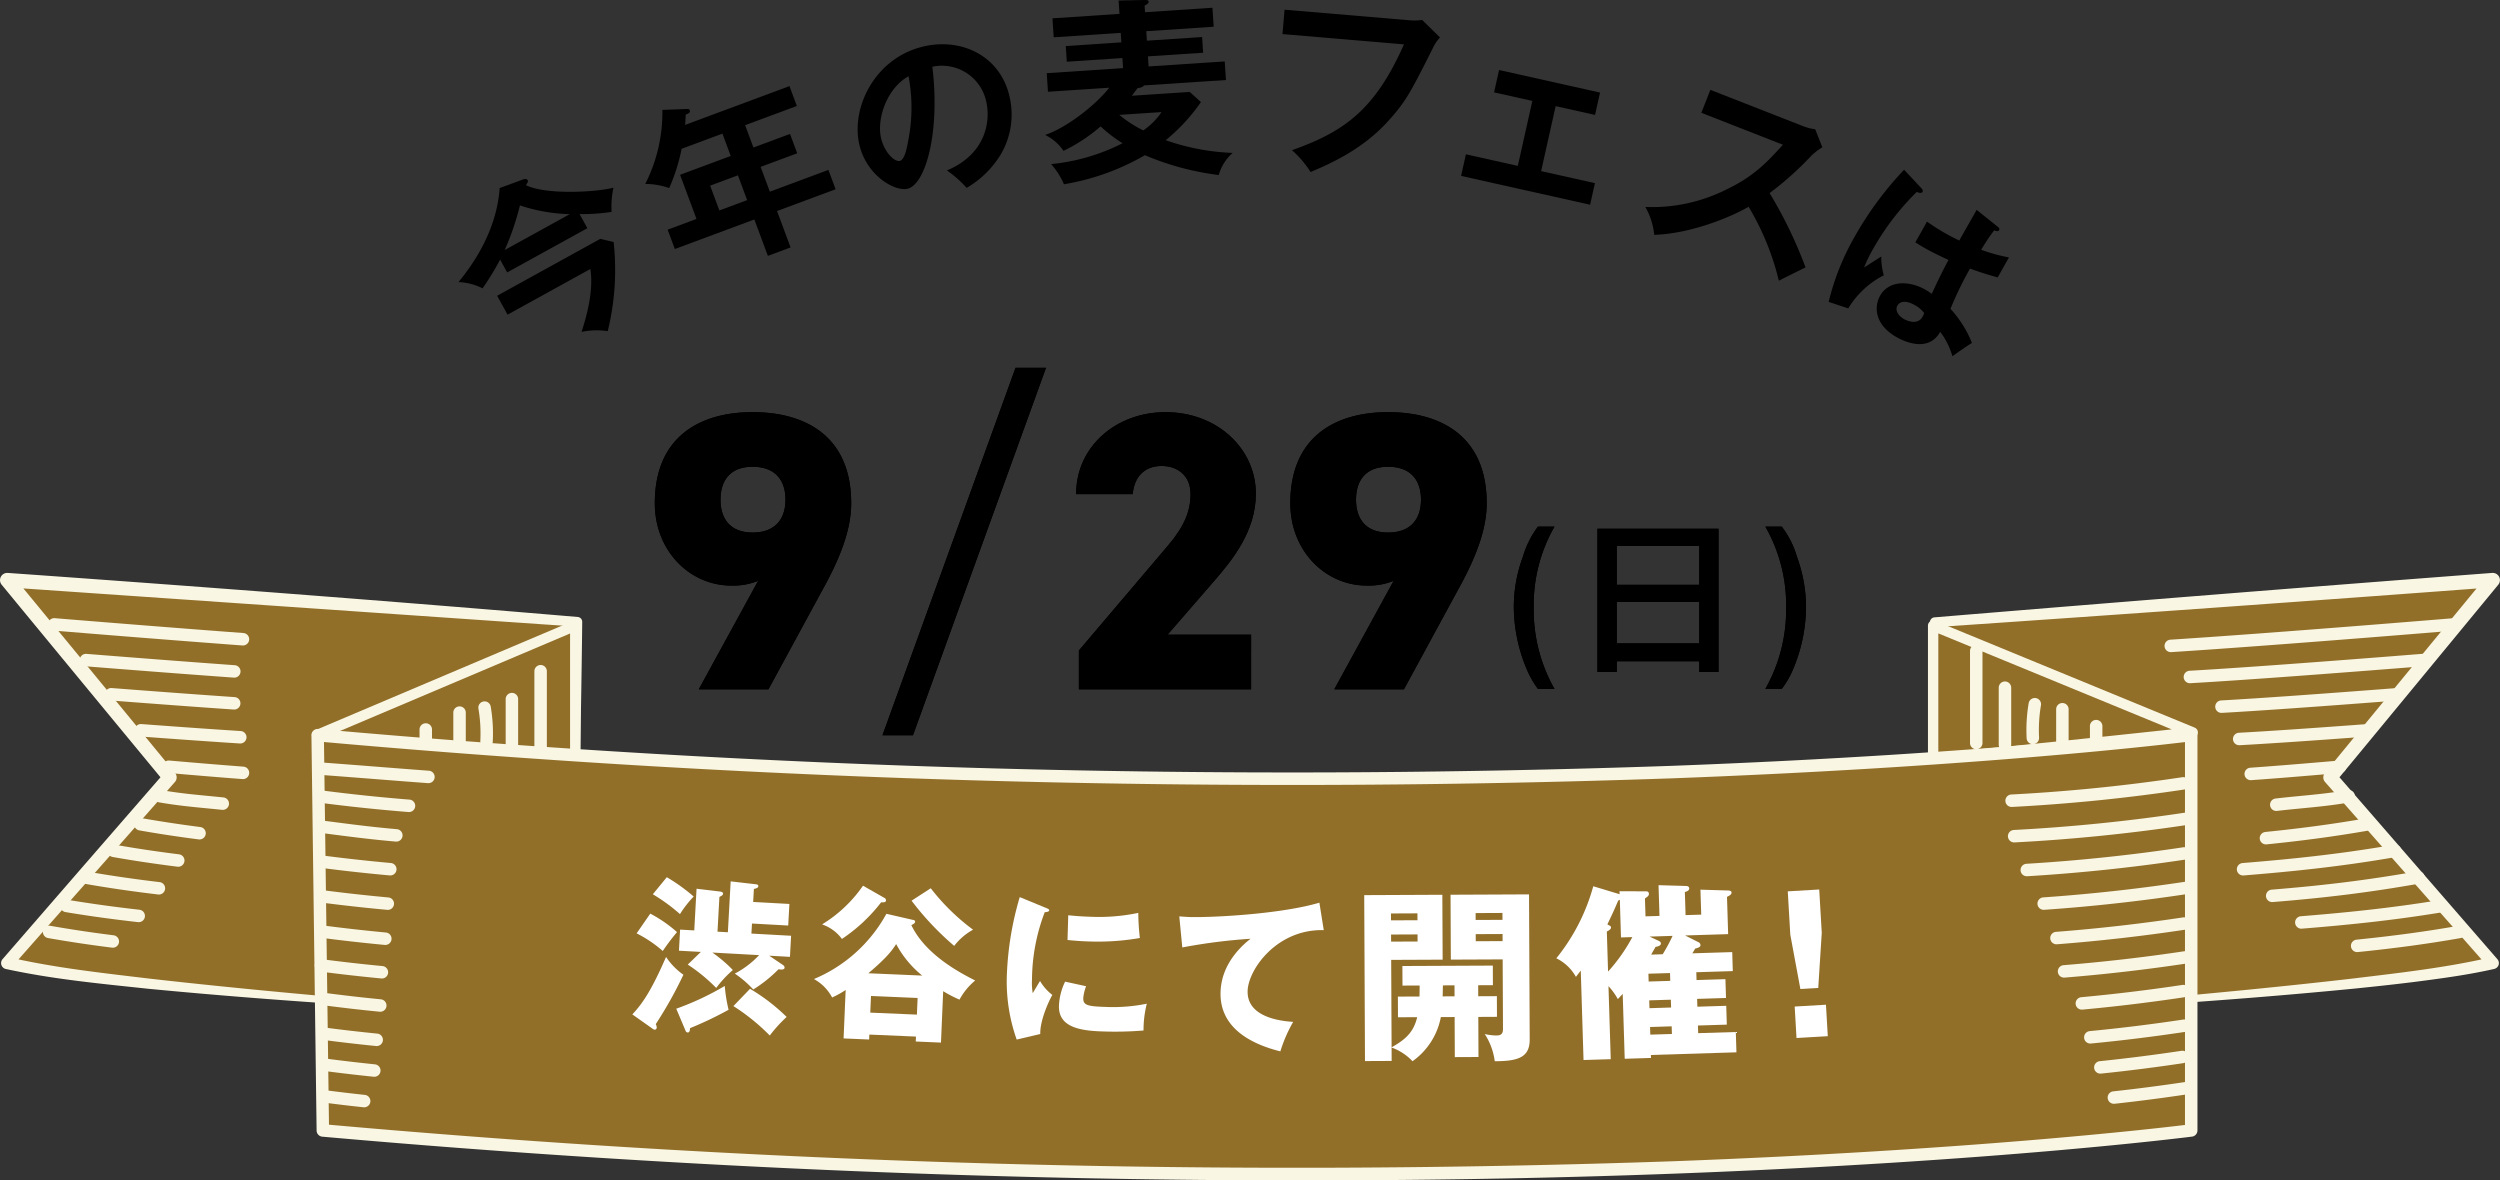
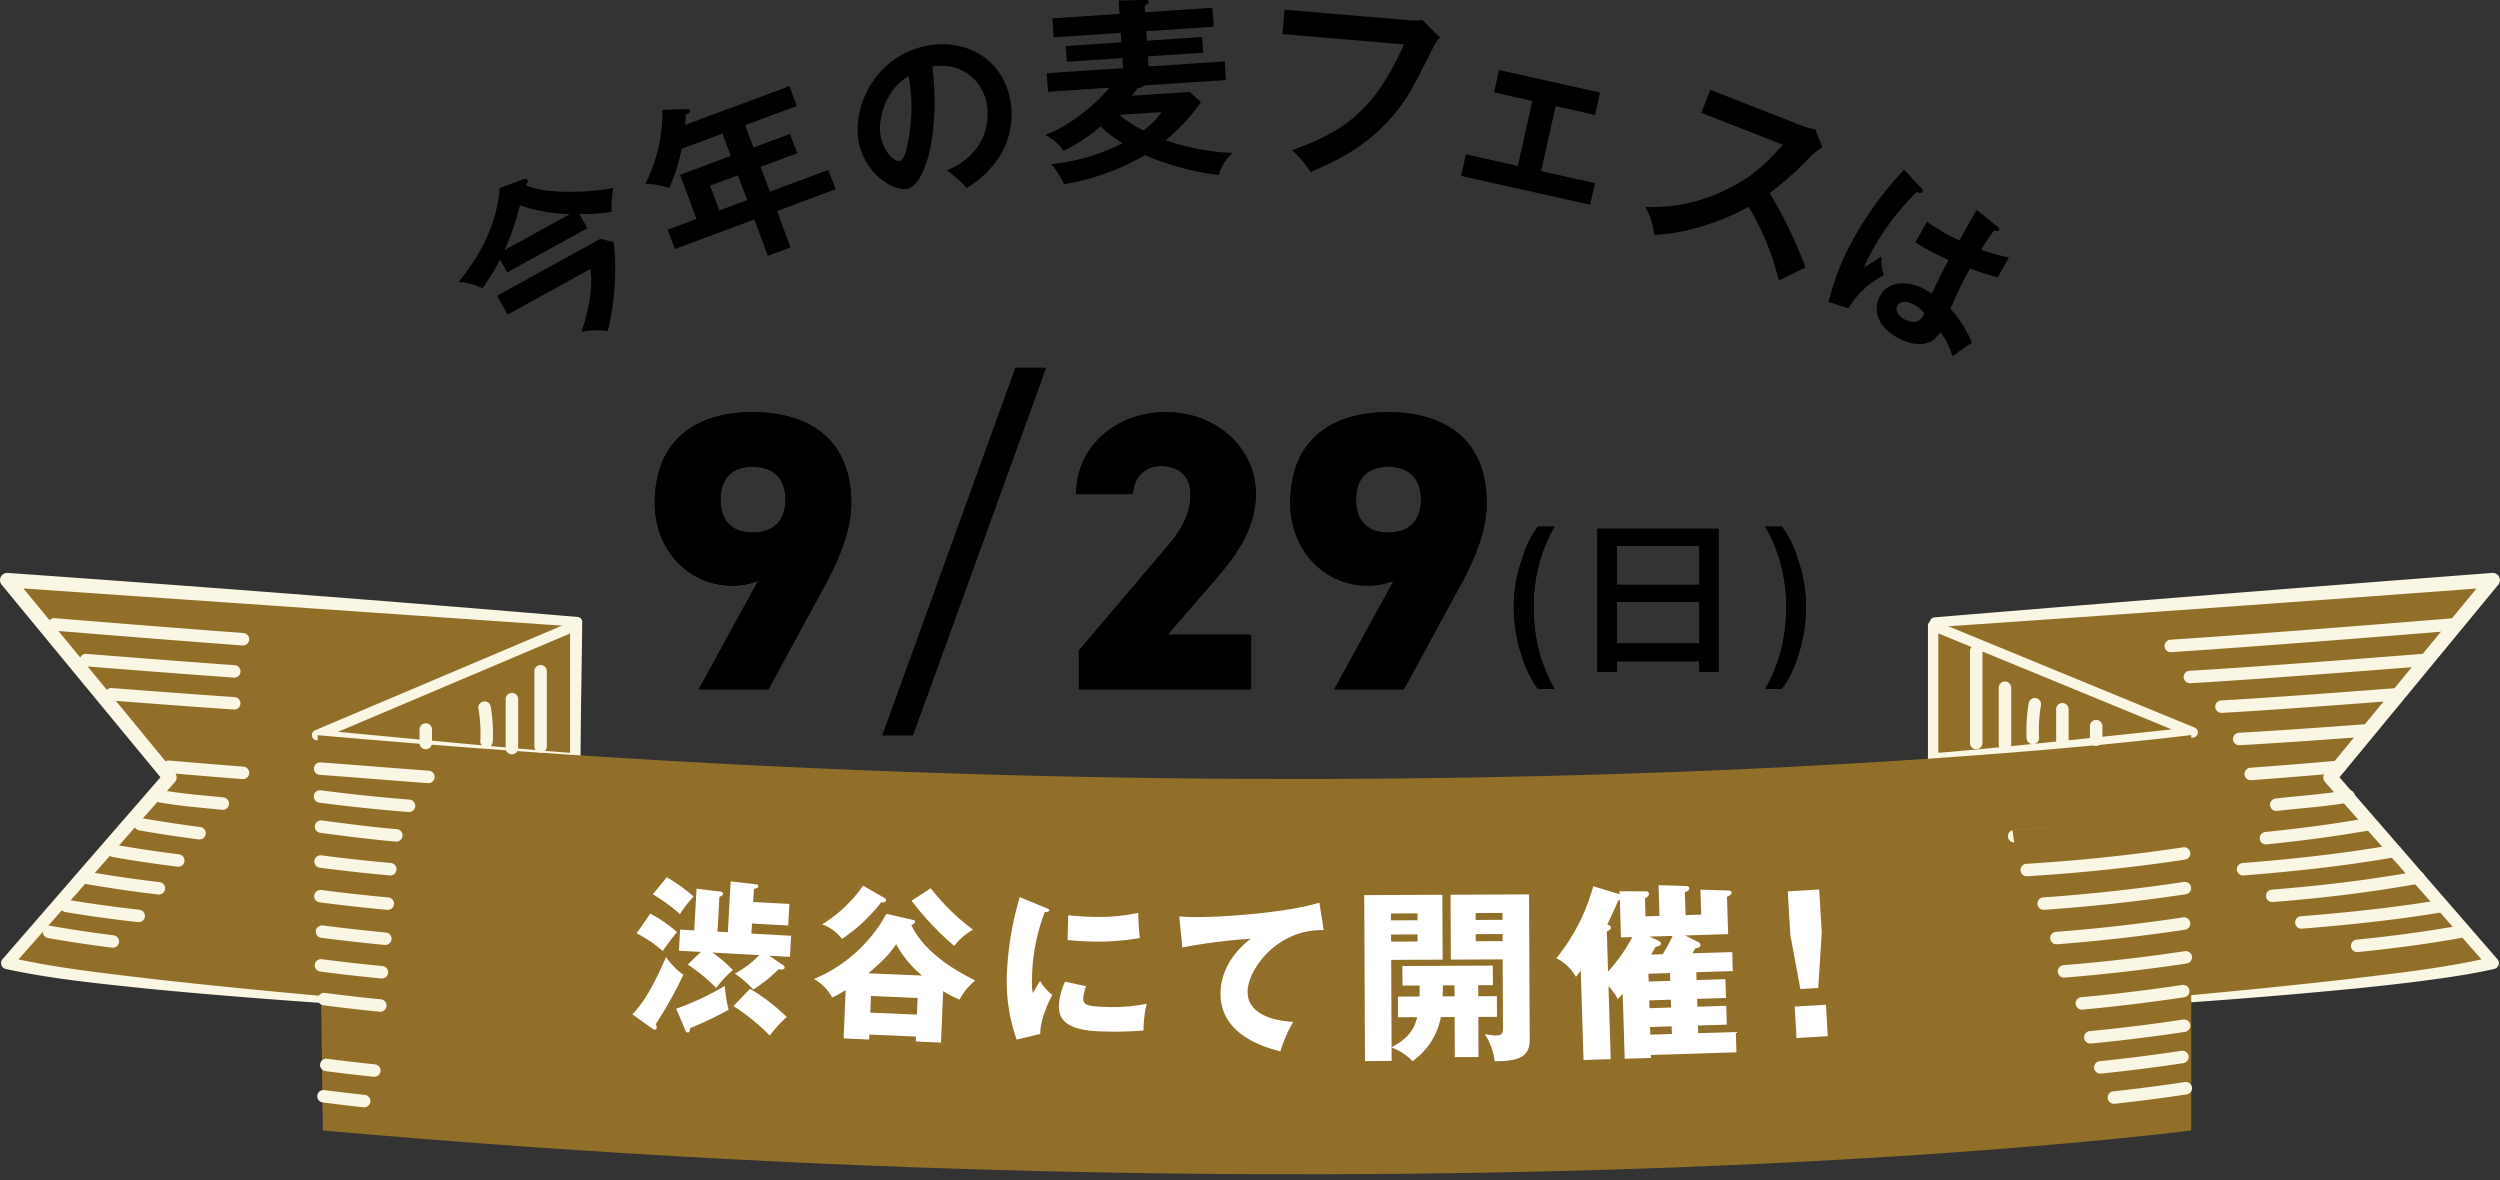
<svg xmlns="http://www.w3.org/2000/svg" id="グループ_577" data-name="グループ 577" width="435.435" height="205.6" viewBox="0 0 435.435 205.6">
  <rect x="0" y="0" width="435.435" height="205.6" fill="#333333" stroke="none" />
  <defs>
    <clipPath id="clip-path">
      <rect id="長方形_505" data-name="長方形 505" width="435.435" height="205.6" fill="none" />
    </clipPath>
  </defs>
  <g id="グループ_576" data-name="グループ 576" clip-path="url(#clip-path)">
    <path id="パス_1792" data-name="パス 1792" d="M102.4,355.369s-79.739-4.643-98.941-9.4l28.3-32.343-28.3-34.362s56.87,3.968,99.309,7.269Z" transform="translate(-2.208 -178.23)" fill="#926f29" />
    <path id="パス_1793" data-name="パス 1793" d="M100.193,353.151c-24.748-1.111-49.8-2.551-74.448-4.928-8.3-.89-16.542-1.652-24.748-3.442a1.052,1.052,0,0,1-.541-1.721l14.08-16.231,14.095-16.219-.024,1.578c-7.056-8.544-21.285-25.781-28.325-34.34A1.26,1.26,0,0,1,1.338,275.8c32.217,2.281,67.107,4.936,99.287,7.674a.843.843,0,0,1,.783.851c-.2,19.261-.911,49.355-1.216,68.828m0,0c-.236-19.483-.347-49.581-.482-68.837l.783.85L1.164,278.3l1.055-2.048,14.145,17.184,14.126,17.2a1.215,1.215,0,0,1-.024,1.578c-7.064,8.037-21.34,24.213-28.42,32.236L1.5,342.729c7.972,1.85,16.278,2.741,24.429,3.721,23.785,2.709,50.261,4.78,74.258,6.7" transform="translate(0 -176.012)" fill="#f9f6e3" />
    <path id="パス_1794" data-name="パス 1794" d="M930.635,355.369s78.274-4.643,97.476-9.4l-28.3-32.343,28.3-34.362s-54.735,4.042-97.174,7.343Z" transform="translate(-593.934 -178.23)" fill="#926f29" />
    <path id="パス_1795" data-name="パス 1795" d="M929.658,353.155c23.69-1.943,49.687-3.99,73.158-6.711,8.031-.978,16.21-1.877,24.065-3.707l-.539,1.714-28.423-32.233a1.214,1.214,0,0,1-.028-1.573c7.027-8.571,21.229-25.832,28.276-34.389l1.06,2.047c-30.446,2.287-66.74,4.876-97.2,6.945l.789-.85c-.317,19.156-.781,49.379-1.158,68.755m0,0c-.075-19.545-.539-49.438-.554-68.762a.847.847,0,0,1,.789-.849c30.43-2.53,66.7-5.424,97.148-7.74a1.259,1.259,0,0,1,1.06,2.047c-7.063,8.574-21.248,25.785-28.324,34.34l-.023-1.577,28.172,32.453a1.041,1.041,0,0,1-.539,1.714c-4.065.927-8.12,1.5-12.183,2.039s-8.128.975-12.2,1.391c-24.282,2.377-48.971,3.828-73.35,4.945" transform="translate(-592.957 -176.015)" fill="#f9f6e3" />
    <path id="パス_1796" data-name="パス 1796" d="M975.826,319.785s-36.254,3.951-45.192,4.533V301.2Z" transform="translate(-593.934 -192.224)" fill="#926f29" />
    <path id="パス_1797" data-name="パス 1797" d="M929.039,323.627a.9.9,0,0,1-.9-.9V299.6a.9.9,0,0,1,1.249-.836l45.192,18.589a.9.9,0,0,1-.246,1.736c-.363.039-36.375,3.96-45.231,4.537l-.059,0m.9-22.677v20.8c8.224-.615,31.691-3.115,40.653-4.08Z" transform="translate(-592.339 -190.628)" fill="#f9f6e3" />
    <path id="パス_1798" data-name="パス 1798" d="M152.677,320.246s36.016,3.49,44.955,4.072V301.2Z" transform="translate(-97.439 -192.224)" fill="#926f29" />
    <path id="パス_1799" data-name="パス 1799" d="M196.036,323.627l-.059,0c-8.85-.577-44.623-4.04-44.983-4.075a.9.9,0,0,1-.266-1.733l44.955-19.05a.9.9,0,0,1,1.257.833v23.123a.9.9,0,0,1-.9.9m-41.319-5.536c8.933.857,32.209,3.071,40.414,3.662V300.965Z" transform="translate(-95.843 -190.628)" fill="#f9f6e3" />
    <path id="パス_1800" data-name="パス 1800" d="M152.933,353.883c193.736,17.181,326.325-.031,326.325-.031v68.875s-131.69,17.181-325.426,0Z" transform="translate(-97.602 -225.829)" fill="#926f29" />
-     <path id="パス_1801" data-name="パス 1801" d="M322.879,429.514c-47.106,0-105.441-1.8-171.057-7.621a1.086,1.086,0,0,1-.99-1.067l-.9-68.844a1.085,1.085,0,0,1,1.181-1.1,1900.444,1900.444,0,0,0,235.641,6.425c56.669-2.128,90.118-6.409,90.449-6.452a1.086,1.086,0,0,1,1.225,1.076v68.875a1.085,1.085,0,0,1-.945,1.076c-.33.043-33.626,4.326-90.162,6.451-17.983.676-39.662,1.175-64.444,1.175m-169.889-9.7A1895.939,1895.939,0,0,0,387.2,426.171c51.176-1.922,83.263-5.614,89.055-6.318V353.164c-6.516.783-38.677,4.411-89.386,6.316a1902.191,1902.191,0,0,1-234.753-6.325Z" transform="translate(-95.688 -223.914)" fill="#f9f6e3" />
    <path id="パス_1802" data-name="パス 1802" d="M258.347,335.4a1.085,1.085,0,0,1-1.085-1.085V321.226a1.085,1.085,0,1,1,2.171,0v13.091a1.085,1.085,0,0,1-1.085,1.085" transform="translate(-164.185 -204.315)" fill="#f9f6e3" />
    <path id="パス_1803" data-name="パス 1803" d="M244.523,344.259a1.085,1.085,0,0,1-1.085-1.085v-8.531a1.085,1.085,0,1,1,2.171,0v8.531a1.085,1.085,0,0,1-1.085,1.085" transform="translate(-155.363 -212.877)" fill="#f9f6e3" />
    <path id="パス_1804" data-name="パス 1804" d="M231.712,345.693h-.057a1.085,1.085,0,0,1-1.028-1.14,25.757,25.757,0,0,0-.329-5.636,1.085,1.085,0,0,1,2.14-.363,27.958,27.958,0,0,1,.356,6.112,1.085,1.085,0,0,1-1.083,1.029" transform="translate(-146.967 -215.488)" fill="#f9f6e3" />
-     <path id="パス_1805" data-name="パス 1805" d="M219.318,347.822a1.085,1.085,0,0,1-1.085-1.085v-5.589a1.085,1.085,0,0,1,2.171,0v5.589a1.085,1.085,0,0,1-1.085,1.085" transform="translate(-139.277 -217.029)" fill="#f9f6e3" />
    <path id="パス_1806" data-name="パス 1806" d="M203.056,352.717a1.085,1.085,0,0,1-1.085-1.085v-2.353a1.085,1.085,0,1,1,2.171,0v2.353a1.085,1.085,0,0,1-1.085,1.085" transform="translate(-128.899 -222.218)" fill="#f9f6e3" />
    <path id="パス_1807" data-name="パス 1807" d="M949.475,328.588a1.085,1.085,0,0,1-1.085-1.085V311.47a1.085,1.085,0,1,1,2.171,0V327.5a1.085,1.085,0,0,1-1.085,1.085" transform="translate(-605.265 -198.089)" fill="#f9f6e3" />
    <path id="パス_1808" data-name="パス 1808" d="M963.3,340.168a1.085,1.085,0,0,1-1.085-1.085v-9.928a1.085,1.085,0,0,1,2.171,0v9.928a1.085,1.085,0,0,1-1.085,1.085" transform="translate(-614.087 -209.375)" fill="#f9f6e3" />
    <path id="パス_1809" data-name="パス 1809" d="M976.663,344.067a1.085,1.085,0,0,1-1.083-1.029,27.994,27.994,0,0,1,.356-6.112,1.085,1.085,0,0,1,2.14.363,25.75,25.75,0,0,0-.328,5.637,1.086,1.086,0,0,1-1.028,1.14h-.057" transform="translate(-622.594 -214.45)" fill="#f9f6e3" />
    <path id="パス_1810" data-name="パス 1810" d="M990.943,346.2a1.085,1.085,0,0,1-1.085-1.085v-5.589a1.085,1.085,0,0,1,2.171,0v5.589a1.085,1.085,0,0,1-1.085,1.085" transform="translate(-631.73 -215.992)" fill="#f9f6e3" />
    <path id="パス_1811" data-name="パス 1811" d="M1007.205,351.092a1.085,1.085,0,0,1-1.085-1.085v-2.353a1.085,1.085,0,1,1,2.171,0v2.353a1.085,1.085,0,0,1-1.085,1.085" transform="translate(-642.109 -221.181)" fill="#f9f6e3" />
    <path id="パス_1812" data-name="パス 1812" d="M1132.876,450.237a1.085,1.085,0,0,1-.108-2.165c6.492-.658,12.137-1.426,17.765-2.416a1.086,1.086,0,0,1,.376,2.138c-5.681,1-11.376,1.774-17.922,2.438-.037,0-.074.005-.111.005" transform="translate(-722.314 -284.408)" fill="#f9f6e3" />
    <path id="パス_1813" data-name="パス 1813" d="M1088.969,398.4a1.085,1.085,0,0,1-.108-2.165c6.493-.659,12.138-1.426,17.765-2.416a1.085,1.085,0,0,1,.376,2.138c-5.68,1-11.376,1.774-17.922,2.438-.037,0-.074.005-.111.005" transform="translate(-694.292 -251.327)" fill="#f9f6e3" />
    <path id="パス_1814" data-name="パス 1814" d="M1093.9,383.962a1.086,1.086,0,0,1-.126-2.164c1.462-.173,2.9-.311,4.285-.445,2.769-.267,5.385-.519,8.268-1.026a1.085,1.085,0,0,1,.376,2.138c-2.967.522-5.747.79-8.436,1.049-1.376.133-2.8.27-4.239.44a1.105,1.105,0,0,1-.129.008" transform="translate(-697.435 -242.715)" fill="#f9f6e3" />
    <path id="パス_1815" data-name="パス 1815" d="M1106,438.181a1.085,1.085,0,0,1-.086-2.167c6.987-.566,15.355-1.348,24.444-2.863a1.085,1.085,0,0,1,.357,2.141c-9.169,1.528-17.594,2.316-24.626,2.885-.03,0-.059,0-.089,0" transform="translate(-705.161 -276.428)" fill="#f9f6e3" />
    <path id="パス_1816" data-name="パス 1816" d="M1077.949,411.986a1.085,1.085,0,0,1-.086-2.167c7.533-.61,16.556-1.466,26.363-3.192a1.085,1.085,0,1,1,.376,2.138c-9.9,1.741-18.981,2.6-26.564,3.217-.03,0-.059,0-.089,0" transform="translate(-687.258 -259.5)" fill="#f9f6e3" />
    <path id="パス_1817" data-name="パス 1817" d="M1091.974,424.792a1.085,1.085,0,0,1-.087-2.167c9.5-.769,16.849-1.694,25.363-3.192a1.085,1.085,0,1,1,.375,2.138c-8.584,1.511-15.99,2.443-25.563,3.217-.03,0-.059,0-.089,0" transform="translate(-696.209 -267.673)" fill="#f9f6e3" />
    <path id="パス_1818" data-name="パス 1818" d="M1043.223,303.5a1.085,1.085,0,0,1-.068-2.169c17.888-1.144,49.073-3.725,49.386-3.751a1.085,1.085,0,1,1,.18,2.163c-.313.026-31.519,2.609-49.428,3.754l-.07,0" transform="translate(-665.096 -189.916)" fill="#f9f6e3" />
    <path id="パス_1819" data-name="パス 1819" d="M1052.385,319.873a1.085,1.085,0,0,1-.061-2.169c10.2-.58,27.689-1.923,40.561-2.949a1.086,1.086,0,0,1,.172,2.164c-12.883,1.026-30.386,2.371-40.61,2.952l-.062,0" transform="translate(-670.943 -200.876)" fill="#f9f6e3" />
    <path id="パス_1820" data-name="パス 1820" d="M1067.577,335.553a1.085,1.085,0,0,1-.06-2.169c6.481-.362,16.789-1.089,30.636-2.161a1.086,1.086,0,0,1,.167,2.165c-13.863,1.072-24.186,1.8-30.682,2.163l-.062,0" transform="translate(-680.639 -211.386)" fill="#f9f6e3" />
    <path id="パス_1821" data-name="パス 1821" d="M1076.1,352.244a1.085,1.085,0,0,1-.058-2.169c4.959-.267,12.5-.779,22.414-1.519a1.085,1.085,0,1,1,.162,2.165c-9.928.741-17.484,1.253-22.458,1.522h-.06" transform="translate(-686.076 -222.447)" fill="#f9f6e3" />
    <path id="パス_1822" data-name="パス 1822" d="M1081.648,369.543a1.085,1.085,0,0,1-.075-2.168c3.785-.266,9.011-.687,15.533-1.254a1.085,1.085,0,1,1,.188,2.162c-6.533.568-11.771.991-15.569,1.257l-.077,0" transform="translate(-689.619 -233.657)" fill="#f9f6e3" />
    <path id="パス_1823" data-name="パス 1823" d="M32.826,449.474a1.091,1.091,0,0,1-.137-.009c-3.858-.485-7.5-1.032-11.142-1.672a1.085,1.085,0,1,1,.376-2.138c3.6.634,7.214,1.176,11.036,1.656a1.085,1.085,0,0,1-.134,2.162" transform="translate(-13.179 -284.408)" fill="#f9f6e3" />
    <path id="パス_1824" data-name="パス 1824" d="M75.949,397.54a1.086,1.086,0,0,1-.14-.009c-3.572-.46-6.958-.974-10.353-1.572a1.085,1.085,0,1,1,.376-2.138c3.362.591,6.716,1.1,10.255,1.556a1.085,1.085,0,0,1-.137,2.162" transform="translate(-41.201 -251.328)" fill="#f9f6e3" />
    <path id="パス_1825" data-name="パス 1825" d="M86.074,383.772a1.1,1.1,0,0,1-.114-.006c-.857-.09-1.7-.171-2.546-.253-2.687-.259-5.467-.527-8.432-1.049a1.085,1.085,0,1,1,.376-2.138c2.882.507,5.5.759,8.265,1.026.849.082,1.7.164,2.563.254a1.085,1.085,0,0,1-.111,2.165" transform="translate(-47.281 -242.715)" fill="#f9f6e3" />
    <path id="パス_1826" data-name="パス 1826" d="M42.682,437.045a1.006,1.006,0,0,1-.123-.007c-4.445-.5-8.574-1.072-12.621-1.747a1.085,1.085,0,0,1,.357-2.141c4.009.669,8.1,1.234,12.507,1.731a1.085,1.085,0,0,1-.12,2.164" transform="translate(-18.528 -276.428)" fill="#f9f6e3" />
    <path id="パス_1827" data-name="パス 1827" d="M64.074,410.464a1.074,1.074,0,0,1-.136-.009c-3.915-.489-7.608-1.043-11.289-1.69a1.085,1.085,0,1,1,.376-2.138c3.646.641,7.3,1.189,11.182,1.674a1.085,1.085,0,0,1-.133,2.162" transform="translate(-33.028 -259.5)" fill="#f9f6e3" />
    <path id="パス_1828" data-name="パス 1828" d="M51.749,423.477a1.114,1.114,0,0,1-.129-.008c-4.539-.537-8.79-1.158-13-1.9A1.085,1.085,0,1,1,39,419.433c4.166.733,8.378,1.348,12.876,1.881a1.085,1.085,0,0,1-.126,2.163" transform="translate(-24.076 -267.673)" fill="#f9f6e3" />
    <path id="パス_1829" data-name="パス 1829" d="M57.021,302.339c-.027,0-.054,0-.082,0-15.914-1.186-32.712-2.577-32.879-2.591a1.086,1.086,0,0,1,.18-2.164c.168.014,16.956,1.4,32.861,2.589a1.085,1.085,0,0,1-.08,2.168" transform="translate(-14.72 -189.915)" fill="#f9f6e3" />
    <path id="パス_1830" data-name="パス 1830" d="M65.23,318.9c-.026,0-.052,0-.079,0-9.062-.652-19.069-1.434-25.868-1.975a1.086,1.086,0,0,1,.173-2.164c6.8.541,16.8,1.323,25.851,1.975a1.085,1.085,0,0,1-.077,2.168" transform="translate(-24.433 -200.876)" fill="#f9f6e3" />
    <path id="パス_1831" data-name="パス 1831" d="M73.033,334.968l-.075,0c-5.781-.395-12.99-.925-21.428-1.578a1.085,1.085,0,0,1,.168-2.164c8.431.652,15.634,1.182,21.408,1.577a1.085,1.085,0,0,1-.073,2.168" transform="translate(-32.248 -211.386)" fill="#f9f6e3" />
-     <path id="パス_1832" data-name="パス 1832" d="M83.132,351.941l-.07,0c-4.559-.29-10.385-.7-17.318-1.217a1.086,1.086,0,0,1,.162-2.165c6.924.517,12.743.926,17.294,1.215a1.085,1.085,0,0,1-.068,2.169" transform="translate(-41.317 -222.448)" fill="#f9f6e3" />
    <path id="パス_1833" data-name="パス 1833" d="M92.224,369.351l-.083,0c-3.454-.261-7.806-.619-12.933-1.064a1.085,1.085,0,0,1,.188-2.163c5.119.445,9.462.8,12.908,1.062a1.085,1.085,0,0,1-.081,2.168" transform="translate(-49.919 -233.657)" fill="#f9f6e3" />
    <path id="パス_1834" data-name="パス 1834" d="M1015.776,524.681a1.085,1.085,0,0,1-.116-2.165c4.149-.453,8.343-1,12.463-1.618a1.085,1.085,0,1,1,.324,2.147c-4.149.626-8.372,1.174-12.551,1.63a1.106,1.106,0,0,1-.119.007" transform="translate(-647.579 -332.43)" fill="#f9f6e3" />
    <path id="パス_1835" data-name="パス 1835" d="M1009.242,509.827a1.085,1.085,0,0,1-.11-2.165c4.736-.489,9.524-1.1,14.232-1.806a1.085,1.085,0,1,1,.324,2.147c-4.742.715-9.564,1.327-14.333,1.819a1.073,1.073,0,0,1-.113.006" transform="translate(-643.41 -322.831)" fill="#f9f6e3" />
    <path id="パス_1836" data-name="パス 1836" d="M1004.417,494.989a1.085,1.085,0,0,1-.1-2.166c5.413-.522,10.885-1.2,16.265-2.009a1.085,1.085,0,1,1,.323,2.147c-5.418.817-10.929,1.5-16.38,2.023a1.042,1.042,0,0,1-.106.005" transform="translate(-640.33 -313.231)" fill="#f9f6e3" />
    <path id="パス_1837" data-name="パス 1837" d="M1000.343,478.445a1.085,1.085,0,0,1-.1-2.166c5.856-.54,11.774-1.258,17.587-2.134a1.085,1.085,0,1,1,.323,2.146c-5.855.882-11.814,1.605-17.712,2.149-.034,0-.067,0-.1,0" transform="translate(-637.73 -302.593)" fill="#f9f6e3" />
    <path id="パス_1838" data-name="パス 1838" d="M991.767,462.49a1.085,1.085,0,0,1-.086-2.167c7.037-.567,14.143-1.387,21.118-2.439a1.085,1.085,0,1,1,.323,2.147c-7.025,1.059-14.181,1.885-21.268,2.456-.029,0-.059,0-.088,0" transform="translate(-632.257 -292.215)" fill="#f9f6e3" />
    <path id="パス_1839" data-name="パス 1839" d="M988.157,446.307a1.085,1.085,0,0,1-.083-2.168c7.374-.569,14.818-1.416,22.127-2.518a1.085,1.085,0,1,1,.323,2.146c-7.36,1.11-14.858,1.963-22.284,2.536-.028,0-.056,0-.084,0" transform="translate(-629.953 -281.836)" fill="#f9f6e3" />
    <path id="パス_1840" data-name="パス 1840" d="M981.973,429.407a1.085,1.085,0,0,1-.074-2.168c8.164-.566,16.409-1.472,24.5-2.692a1.085,1.085,0,1,1,.324,2.147c-8.152,1.229-16.454,2.141-24.676,2.711l-.076,0" transform="translate(-626.006 -270.939)" fill="#f9f6e3" />
    <path id="パス_1841" data-name="パス 1841" d="M973.876,412.92a1.085,1.085,0,0,1-.064-2.169c9.095-.548,18.271-1.514,27.276-2.872a1.085,1.085,0,1,1,.323,2.147c-9.068,1.367-18.31,2.34-27.469,2.892l-.067,0" transform="translate(-620.838 -260.302)" fill="#f9f6e3" />
-     <path id="パス_1842" data-name="パス 1842" d="M967.755,396.391a1.085,1.085,0,0,1-.055-2.169c9.928-.517,19.946-1.53,29.775-3.012a1.085,1.085,0,1,1,.324,2.147c-9.9,1.492-19.988,2.513-29.986,3.033h-.057" transform="translate(-616.932 -249.663)" fill="#f9f6e3" />
-     <path id="パス_1843" data-name="パス 1843" d="M966.535,379.317a1.085,1.085,0,0,1-.055-2.169c9.927-.517,19.945-1.53,29.776-3.012a1.085,1.085,0,1,1,.324,2.146c-9.9,1.492-19.989,2.513-29.986,3.034h-.058" transform="translate(-616.154 -238.767)" fill="#f9f6e3" />
+     <path id="パス_1842" data-name="パス 1842" d="M967.755,396.391a1.085,1.085,0,0,1-.055-2.169c9.928-.517,19.946-1.53,29.775-3.012c-9.9,1.492-19.988,2.513-29.986,3.033h-.057" transform="translate(-616.932 -249.663)" fill="#f9f6e3" />
    <path id="パス_1844" data-name="パス 1844" d="M160.908,527.759a1.061,1.061,0,0,1-.117-.006c-2.357-.252-4.745-.536-7.1-.843a1.085,1.085,0,1,1,.281-2.152c2.334.305,4.7.587,7.045.838a1.085,1.085,0,0,1-.114,2.165" transform="translate(-97.486 -334.895)" fill="#f9f6e3" />
    <path id="パス_1845" data-name="パス 1845" d="M163.525,512.823a1.064,1.064,0,0,1-.113-.006c-2.794-.288-5.616-.617-8.386-.979a1.085,1.085,0,1,1,.281-2.152c2.751.359,5.552.686,8.327.972a1.085,1.085,0,0,1-.11,2.165" transform="translate(-98.335 -325.277)" fill="#f9f6e3" />
-     <path id="パス_1846" data-name="パス 1846" d="M163.234,497.882c-.037,0-.073,0-.11-.005-3.06-.306-6.157-.664-9.207-1.063a1.085,1.085,0,0,1,.281-2.152c3.029.4,6.1.75,9.143,1.055a1.085,1.085,0,0,1-.107,2.165" transform="translate(-97.627 -315.688)" fill="#f9f6e3" />
    <path id="パス_1847" data-name="パス 1847" d="M163.9,481.267a1.069,1.069,0,0,1-.107-.005c-3.251-.319-6.547-.7-9.795-1.121a1.085,1.085,0,1,1,.281-2.152c3.225.421,6.5.8,9.725,1.113a1.085,1.085,0,0,1-.1,2.166" transform="translate(-97.677 -305.048)" fill="#f9f6e3" />
    <path id="パス_1848" data-name="パス 1848" d="M163.2,465.114a1.03,1.03,0,0,1-.1-.005c-3.539-.338-7.119-.742-10.639-1.2a1.085,1.085,0,0,1,.281-2.153c3.5.457,7.049.858,10.564,1.194a1.085,1.085,0,0,1-.1,2.166" transform="translate(-96.694 -294.687)" fill="#f9f6e3" />
    <path id="パス_1849" data-name="パス 1849" d="M164.111,448.88c-.034,0-.068,0-.1,0-3.677-.346-7.4-.764-11.061-1.243a1.085,1.085,0,1,1,.281-2.152c3.637.475,7.333.89,10.983,1.234a1.085,1.085,0,0,1-.1,2.166" transform="translate(-97.008 -284.3)" fill="#f9f6e3" />
    <path id="パス_1850" data-name="パス 1850" d="M164.073,431.882c-.034,0-.067,0-.1,0-3.912-.359-7.871-.8-11.768-1.308a1.085,1.085,0,1,1,.281-2.152c3.87.505,7.8.942,11.686,1.3a1.085,1.085,0,0,1-.1,2.166" transform="translate(-96.534 -273.41)" fill="#f9f6e3" />
    <path id="パス_1851" data-name="パス 1851" d="M164.56,415.246c-.033,0-.066,0-.1,0-4.05-.366-8.147-.819-12.179-1.346a1.085,1.085,0,0,1,.281-2.152c4,.523,8.072.973,12.093,1.336a1.085,1.085,0,0,1-.1,2.166" transform="translate(-96.584 -262.77)" fill="#f9f6e3" />
    <path id="パス_1852" data-name="パス 1852" d="M165.744,398.637c-.031,0-.062,0-.094,0-4.318-.37-8.25-.885-12.414-1.429l-.733-.1a1.085,1.085,0,1,1,.281-2.152l.733.1c4.139.541,8.048,1.053,12.318,1.419a1.085,1.085,0,0,1-.092,2.167" transform="translate(-96.725 -252.056)" fill="#f9f6e3" />
    <path id="パス_1853" data-name="パス 1853" d="M167.632,384.223c-.029,0-.058,0-.087,0-5.163-.411-10.385-.959-15.521-1.63a1.085,1.085,0,1,1,.281-2.152c5.1.666,10.285,1.211,15.412,1.618a1.085,1.085,0,0,1-.085,2.168" transform="translate(-96.419 -242.79)" fill="#f9f6e3" />
    <path id="パス_1854" data-name="パス 1854" d="M171.029,370.632c-.027,0-.054,0-.082,0-3.169-.236-6.35-.486-9.363-.722-3.469-.272-6.744-.53-9.5-.725a1.086,1.086,0,0,1,.154-2.166c2.761.2,6.041.454,9.513.727,3.011.236,6.189.486,9.354.721a1.085,1.085,0,0,1-.08,2.168" transform="translate(-96.419 -234.228)" fill="#f9f6e3" />
    <path id="パス_1855" data-name="パス 1855" d="M304.418,446.192c1.863-1.969,3.437-4.415,5.873-10.006a11.624,11.624,0,0,0,3.023,3.1,72.255,72.255,0,0,1-4.818,8.6,1.372,1.372,0,0,1,.169.585c-.014.258-.165.393-.366.382a.743.743,0,0,1-.392-.194Zm3.124-17.552a23.164,23.164,0,0,1,4.657,3.22,39.286,39.286,0,0,0-2.483,3.287,21.625,21.625,0,0,0-4.55-3.07Zm2.881-6.344a31.983,31.983,0,0,1,4.677,3.364,18.951,18.951,0,0,0-2.384,3.063,30.891,30.891,0,0,0-4.73-3.454Zm1.645,22.906a48.1,48.1,0,0,0,8.447-3.966,27.071,27.071,0,0,0,.664,4.151,62.44,62.44,0,0,1-6.707,3.2c-.021.373-.071.773-.415.754-.258-.014-.36-.25-.41-.4Zm8.99-13.316.488-8.864,4.317.5c.2.011.515.057.5.344s-.366.382-.774.475l-.125,2.266,6.31.348-.207,3.758-6.31-.347-.1,1.75,6.913.38-.2,3.672-3.614-.2,2.219,1.5c.306.19.47.342.456.6-.021.373-.623.34-1.05.259a23.79,23.79,0,0,1-4.4,3.527,17.9,17.9,0,0,0-3.214-2.766,16.052,16.052,0,0,0,4.234-3.22l-8.147-.448a24.193,24.193,0,0,1,3.573,3.045,19.33,19.33,0,0,0-2.9,3.12,29.749,29.749,0,0,0-4.955-4.071l2.279-2.205-3.815-.21.2-3.672,2.467.136.4-7.258,4.03.481c.257.043.6.09.583.406-.013.23-.279.359-.634.541l-.333,6.052Zm3.86,9.851a33.225,33.225,0,0,1,6.377,4.9,24.469,24.469,0,0,0-2.94,3.233,35.775,35.775,0,0,0-6.335-5.125Z" transform="translate(-194.281 -269.511)" fill="#fff" />
    <path id="パス_1856" data-name="パス 1856" d="M409.219,432.377a.277.277,0,0,1,.246.3c-.01.23-.276.391-.658.576,2.531,5.342,8.978,8.551,11.117,9.649a11.294,11.294,0,0,0-2.73,3.333,22.678,22.678,0,0,1-2.842-1.474l-.383,8.955-4.392-.188.037-.861-8.122-.348-.037.861-4.449-.191.362-8.438a16.331,16.331,0,0,1-2.357,1.308,7.905,7.905,0,0,0-3.168-3.212,25.671,25.671,0,0,0,12.621-11.363Zm-5.125-3.872a.465.465,0,0,1,.3.444c-.015.344-.389.357-.849.338a28.909,28.909,0,0,1-6.829,6.378,7.142,7.142,0,0,0-3.457-2.535,23.679,23.679,0,0,0,7.132-6.739Zm6.608,13.539a17.9,17.9,0,0,1-4.538-5.485c-.646.979-1.416,2.182-4.848,5.083Zm-.925,6.8.124-2.9-8.123-.348-.124,2.9Zm2.411-22.008a37.662,37.662,0,0,0,7.368,7.217,10.527,10.527,0,0,0-3.284,2.821A50.194,50.194,0,0,1,408.847,429Z" transform="translate(-250.075 -272.124)" fill="#fff" />
    <path id="パス_1857" data-name="パス 1857" d="M491.328,433.7c.539.217.767.31.76.511-.008.258-.584.3-.785.322a33.362,33.362,0,0,0-2.217,11.8,9.957,9.957,0,0,0,.133,2.3c.182-.31.908-1.554,1.27-2.118a8.426,8.426,0,0,0,2.141,2.42c-.758,1.328-2.177,4.62-2.1,6.806l-4.109.971a30.277,30.277,0,0,1-1.7-11.545,54.521,54.521,0,0,1,2.232-13.269Zm7.181,13.719a7.808,7.808,0,0,0-.491,2.026c-.037,1.263.646,1.484,3.948,1.583a29.267,29.267,0,0,0,7.115-.565,19.085,19.085,0,0,0-.569,4.668,60.985,60.985,0,0,1-7.275.158c-4.279-.127-7.559-.971-7.455-4.474a10.637,10.637,0,0,1,1.073-4.193ZM495.4,435.061c.86.083,2.006.2,3.729.254a33.328,33.328,0,0,0,8.469-.669,43.2,43.2,0,0,0,.273,4.376,42.777,42.777,0,0,1-8.869.6c-1.694-.05-2.811-.169-3.728-.254Z" transform="translate(-309.34 -275.645)" fill="#fff" />
    <path id="パス_1858" data-name="パス 1858" d="M592.889,439.342c-8.214-.211-13.206,6.925-13.262,10.659-.073,4.768,6.413,5.211,7.935,5.321a25.25,25.25,0,0,0-2.233,5.138c-5.009-1.254-10.512-4.009-10.418-10.185.08-5.285,4.094-8.528,5.228-9.43a97.421,97.421,0,0,0-11.889,1.514l-.521-5.409c.632.038,1.234.1,2.153.119,4.222.064,15.7-.566,22.246-2.507Z" transform="translate(-362.326 -277.338)" fill="#fff" />
    <path id="パス_1859" data-name="パス 1859" d="M676.619,451.91l.032,6.981-4.124.019-.031-6.982-2.4.011a12.219,12.219,0,0,1-4.933,7.686,9.412,9.412,0,0,0-3.648-2.386l.01,2.338-4.643.021-.133-28.9,13.606-.063.052,11.3-8.962.041.07,15.229c2.267-1.277,3.82-2.518,4.457-5.249l-3.344.015-.016-3.6,3.767-.017c0-.584.027-1.3.024-1.916l-2.988.014-.016-3.409,15.749-.073.015,3.41-2.565.012.009,1.916,3.247-.015.016,3.6Zm-10.6-18.039-4.611.021.006,1.2,4.611-.021Zm.017,3.669-4.611.021.006,1.234,4.611-.021Zm6.438,8.868-2.013.009c-.031.39-.025,1.624-.056,1.916l2.078-.01Zm7.01,13.217a11.333,11.333,0,0,0-1.742-4.733,9.726,9.726,0,0,0,1.884.251c.617,0,1.3-.006,1.293-1.142l-.055-12.112-9.028.041-.052-11.3,13.671-.063.116,25.263c.013,3.02-1.834,3.808-6.088,3.795m1.343-25.822-4.676.022.006,1.2,4.676-.021Zm.017,3.67-4.676.021.006,1.234,4.676-.022Z" transform="translate(-419.137 -274.789)" fill="#fff" />
    <path id="パス_1860" data-name="パス 1860" d="M773.624,441.3l.042,1.363,5.031-.156.1,3.278-5.03.156.042,1.363,5.03-.156.1,3.278-5.03.156.041,1.33,6.556-.2.109,3.537-14.9.462.016.519-4.576.142-.349-11.295-.849.9a11.378,11.378,0,0,0-1.629-2.256l.394,12.723-4.738.147-.482-15.579c-.25.333-.594.766-.843,1.1a7.827,7.827,0,0,0-3.414-3.241,34.445,34.445,0,0,0,6.434-12.544l4.591,1.385-.016-.52,4.614.02c.357-.011.493.18.5.44.01.324-.245.495-.69.8l.1,3.115,2.434-.075-.166-5.355,4.845.143c.326.022.492.18.5.407.013.422-.47.567-.76.64l.124,4.025,2.726-.084-.135-4.349,4.812.144c.391.021.589.111.6.339.012.389-.372.564-.788.771l.2,6.491-7.5.232,2.31,1.163a.6.6,0,0,1,.373.508c.011.357-.44.5-.923.614-.123.231-.309.529-.494.827l6.945-.215.1,3.31Zm-15.369-.109a29.886,29.886,0,0,0,4.232-6.011l-1.98.061-.2-6.556c-.1.036-.192.1-.288.139-.514,1.218-.818,1.91-1.886,4.152.495.244.627.305.633.533.01.325-.5.6-.725.7Zm7.029.367.042,1.363,3.764-.116-.042-1.363Zm.143,4.641.042,1.363,3.765-.116-.042-1.363Zm2.35-8.032a32.135,32.135,0,0,0,1.72-3.2l-4.025.125,1.516.7c.264.122.463.246.471.505.009.292-.342.5-.924.581-.339.6-.463.794-.77,1.356Zm1.6,13.887-.041-1.331-3.765.117.042,1.33Z" transform="translate(-478.173 -271.963)" fill="#fff" />
    <path id="パス_1861" data-name="パス 1861" d="M866.136,428.212l.441,7.553-.61,9.6-3.112.182-1.756-9.46-.441-7.553ZM861.862,448.6l5.446-.318.32,5.479-5.446.318Z" transform="translate(-549.275 -273.286)" fill="#fff" />
    <path id="パス_1862" data-name="パス 1862" d="M333.23,227.79a11.581,11.581,0,0,1-4.69.828c-7.172,0-13.311-6-13.311-14.345,0-11.587,7.863-15.863,17.036-15.863,9.31,0,17.173,4.276,17.173,15.863,0,3.931-1.38,8.552-4.9,14.9l-9.518,17.518H322.885Zm-.965-19.863c-3.931,0-5.587,2.414-5.587,5.724s1.655,5.725,5.587,5.725c4,0,5.724-2.414,5.724-5.725s-1.724-5.724-5.724-5.724" transform="translate(-201.18 -126.626)" />
    <path id="パス_1863" data-name="パス 1863" d="M424.837,241.063l23.173-64h5.31l-23.173,64Z" transform="translate(-271.132 -113)" />
    <path id="パス_1864" data-name="パス 1864" d="M548.531,246.689h-30V239.93l15.518-18.277c2.827-3.31,3.931-6,3.931-8.966,0-3.311-2.345-4.9-5.035-4.9-2.827,0-4.759,1.725-5.035,4.9h-9.863c0-8.276,6.966-14.277,15.587-14.277,9.035,0,15.725,6.414,15.725,14.207,0,6.552-4.138,11.587-7.242,15.173l-8.138,9.38h14.553Z" transform="translate(-330.619 -126.627)" />
    <path id="パス_1865" data-name="パス 1865" d="M639.174,227.79a11.581,11.581,0,0,1-4.69.828c-7.173,0-13.311-6-13.311-14.345,0-11.587,7.862-15.863,17.035-15.863,9.311,0,17.173,4.276,17.173,15.863,0,3.931-1.38,8.552-4.9,14.9l-9.518,17.518H628.828Zm-.966-19.863c-3.931,0-5.586,2.414-5.586,5.724s1.655,5.725,5.586,5.725c4,0,5.725-2.414,5.725-5.725s-1.724-5.724-5.725-5.724" transform="translate(-396.435 -126.626)" />
    <path id="パス_1866" data-name="パス 1866" d="M732.971,281.776a16.416,16.416,0,0,1-1.778-3.036,28.208,28.208,0,0,1-2.422-11.1,25,25,0,0,1,1.564-8.831,16.59,16.59,0,0,1,2.637-5.3h2.882a27.549,27.549,0,0,0-3.618,14.135,27.965,27.965,0,0,0,3.618,14.135Z" transform="translate(-465.104 -161.788)" />
    <path id="パス_1867" data-name="パス 1867" d="M772.395,277.612v1.87h-3.373V254.524h21.095v24.958h-3.373v-1.87Zm14.35-20.083H772.4V264.3h14.349Zm0,9.75H772.4v7.205h14.349Z" transform="translate(-490.792 -162.438)" />
    <path id="パス_1868" data-name="パス 1868" d="M849.864,281.776a27.965,27.965,0,0,0,3.618-14.135,27.541,27.541,0,0,0-3.618-14.135h2.852a15.941,15.941,0,0,1,2.668,5.3,25.712,25.712,0,0,1,1.564,8.831,28.209,28.209,0,0,1-2.422,11.1,14.994,14.994,0,0,1-1.809,3.036Z" transform="translate(-542.386 -161.788)" />
    <path id="パス_1869" data-name="パス 1869" d="M333.23,227.79a11.581,11.581,0,0,1-4.69.828c-7.172,0-13.311-6-13.311-14.345,0-11.587,7.863-15.863,17.036-15.863,9.31,0,17.173,4.276,17.173,15.863,0,3.931-1.38,8.552-4.9,14.9l-9.518,17.518H322.885Zm-.965-19.863c-3.931,0-5.587,2.414-5.587,5.724s1.655,5.725,5.587,5.725c4,0,5.724-2.414,5.724-5.725s-1.724-5.724-5.724-5.724" transform="translate(-201.18 -126.626)" />
    <path id="パス_1870" data-name="パス 1870" d="M424.837,241.063l23.173-64h5.31l-23.173,64Z" transform="translate(-271.132 -113)" />
    <path id="パス_1871" data-name="パス 1871" d="M548.531,246.689h-30V239.93l15.518-18.277c2.827-3.31,3.931-6,3.931-8.966,0-3.311-2.345-4.9-5.035-4.9-2.827,0-4.759,1.725-5.035,4.9h-9.863c0-8.276,6.966-14.277,15.587-14.277,9.035,0,15.725,6.414,15.725,14.207,0,6.552-4.138,11.587-7.242,15.173l-8.138,9.38h14.553Z" transform="translate(-330.619 -126.627)" />
    <path id="パス_1872" data-name="パス 1872" d="M639.174,227.79a11.581,11.581,0,0,1-4.69.828c-7.173,0-13.311-6-13.311-14.345,0-11.587,7.862-15.863,17.035-15.863,9.311,0,17.173,4.276,17.173,15.863,0,3.931-1.38,8.552-4.9,14.9l-9.518,17.518H628.828Zm-.966-19.863c-3.931,0-5.586,2.414-5.586,5.724s1.655,5.725,5.586,5.725c4,0,5.725-2.414,5.725-5.725s-1.724-5.724-5.725-5.724" transform="translate(-396.435 -126.626)" />
    <path id="パス_1873" data-name="パス 1873" d="M732.971,281.776a16.416,16.416,0,0,1-1.778-3.036,28.208,28.208,0,0,1-2.422-11.1,25,25,0,0,1,1.564-8.831,16.59,16.59,0,0,1,2.637-5.3h2.882a27.549,27.549,0,0,0-3.618,14.135,27.965,27.965,0,0,0,3.618,14.135Z" transform="translate(-465.104 -161.788)" />
    <path id="パス_1874" data-name="パス 1874" d="M772.395,277.612v1.87h-3.373V254.524h21.095v24.958h-3.373v-1.87Zm14.35-20.083H772.4V264.3h14.349Zm0,9.75H772.4v7.205h14.349Z" transform="translate(-490.792 -162.438)" />
    <path id="パス_1875" data-name="パス 1875" d="M849.864,281.776a27.965,27.965,0,0,0,3.618-14.135,27.541,27.541,0,0,0-3.618-14.135h2.852a15.941,15.941,0,0,1,2.668,5.3,25.712,25.712,0,0,1,1.564,8.831,28.209,28.209,0,0,1-2.422,11.1,14.994,14.994,0,0,1-1.809,3.036Z" transform="translate(-542.386 -161.788)" />
    <path id="パス_1876" data-name="パス 1876" d="M243.183,94.746l-13.966,7.7-1.231-2.232a46.366,46.366,0,0,1-3.06,5.009,9.877,9.877,0,0,0-4.184-1.089c1.769-2.207,6.6-8.268,7.165-16.38L232,86.245c.273-.113.654-.1.78.13.111.2.085.289-.3.875,3.493,1.731,12.351,1.212,15.246.438A15.7,15.7,0,0,0,247.4,91.9a33.073,33.073,0,0,1-5.572.386Zm-13.9,15.058-1.816-3.291L245.438,96.6l2.319.55a44.838,44.838,0,0,1-1.026,15.533,12.533,12.533,0,0,0-4.559.125c.609-1.941,2.183-6.8,1.533-10.96ZM240.115,92.3a29.914,29.914,0,0,1-8.677-1.522,46.391,46.391,0,0,1-2.656,7.772Z" transform="translate(-140.879 -54.998)" />
    <path id="パス_1877" data-name="パス 1877" d="M329.476,52.151l6.372-2.369,1.253,3.37-6.372,2.369,1.606,4.319,10.2-3.792,1.253,3.369-10.2,3.792,2.357,6.342-3.952,1.469-2.358-6.341-13.846,5.148-1.253-3.37,5.024-1.868L316.7,56.9l8.822-3.28-1.446-3.891-7.107,2.642a32.232,32.232,0,0,1-2.165,6.837,12.808,12.808,0,0,0-4.171-.716A27.432,27.432,0,0,0,313.616,45.6l4.193-.164c.413-.014.5.024.577.239.148.4-.25.546-.7.747-.032.569-.049.994-.1,1.782l18.166-6.753,1.287,3.461-9.006,3.348Zm-2.7,4.839-4.84,1.8,1.606,4.319,4.84-1.8Z" transform="translate(-198.248 -26.454)" />
    <path id="パス_1878" data-name="パス 1878" d="M428.437,43.283c6.859-2.9,7.564-8.627,6.881-11.808a7.892,7.892,0,0,0-9.423-6.252c1.394,11.524-1.229,20.581-4.35,21.25-2.333.5-7.243-2.441-8.406-7.865-1.384-6.454,2.872-15.133,11.509-16.984,6.454-1.384,13.178,1.738,14.731,8.981a13.668,13.668,0,0,1-1.607,9.948,16.9,16.9,0,0,1-5.9,5.765,19.9,19.9,0,0,0-3.44-3.034M416.93,37.51c.552,2.576,2.351,4.314,3.291,4.112.878-.188,1.285-2.431,1.51-3.747a29.349,29.349,0,0,0,.017-11c-3.848,2.157-5.507,7.425-4.818,10.637" transform="translate(-263.503 -13.596)" />
    <path id="パス_1879" data-name="パス 1879" d="M503.642,15.981l-.213-3.238,13.292-.877-.115-1.755-9.682.639-.18-2.733,9.682-.638-.109-1.653-11.673.77-.217-3.306,11.672-.77L515.944.092,520.41,0c.407.007.745-.015.764.289.014.2-.11.38-.7.69l.076,1.147,11.74-.774.218,3.306-11.741.774.109,1.653,9.615-.634.18,2.733-9.615.634.116,1.754,13.258-.874.213,3.238-14.27.941c-.219.285-.451.369-1.12.48-.5.643-.716.962-1,1.319l10.087-.665,1.947,1.77a32.214,32.214,0,0,1-6.136,6.639,39.548,39.548,0,0,0,11.666,2.212,7.921,7.921,0,0,0-2.423,3.853,47.75,47.75,0,0,1-12.867-3.455,41.635,41.635,0,0,1-14.1,5.064,12.93,12.93,0,0,0-2.23-3.512,34.844,34.844,0,0,0,12.433-3.632,24.948,24.948,0,0,1-3.82-2.933,28.788,28.788,0,0,1-6.462,4.255,8.152,8.152,0,0,0-3.2-2.771c3.35-1.1,8.394-4.755,11.181-8.225Zm12.43,4.026a20.592,20.592,0,0,0,4.176,2.706,12.036,12.036,0,0,0,3.178-3.191Z" transform="translate(-321.115)" />
    <path id="パス_1880" data-name="パス 1880" d="M639.4,6.5a10.7,10.7,0,0,0,2.344-.039l3.1,3.045a6.728,6.728,0,0,0-1.2,1.764c-3.957,7.876-4.762,9.368-7.61,12.554-4.389,4.956-9.721,7.422-13.732,9.119a17.485,17.485,0,0,0-3.241-3.8c9.095-3.234,14.434-6.99,19.507-18.435L617.41,8.915l.359-4.245Z" transform="translate(-394.033 -2.98)" />
    <path id="パス_1881" data-name="パス 1881" d="M717.329,51.319l9.371,2.094-.841,3.762-22.471-5.023.84-3.762,9.041,2.021,2.53-11.318-6.665-1.49.87-3.894,17.587,3.931-.87,3.894L719.859,40Z" transform="translate(-448.905 -21.514)" />
    <path id="パス_1882" data-name="パス 1882" d="M801.833,47.258l1.566-4,15.994,6.262a9.164,9.164,0,0,0,2.271.6l1.241,3.136a10.979,10.979,0,0,0-1.985,1.546,54.39,54.39,0,0,1-7.2,6.438,76.719,76.719,0,0,1,6.26,12.945c-1.57.765-4.1,2.026-4.648,2.319a46.176,46.176,0,0,0-5.268-12.884c-3.245,1.889-10.231,4.709-16.44,4.892a12.192,12.192,0,0,0-1.548-4.855,28.823,28.823,0,0,0,14.03-3c4.818-2.289,7.173-4.78,9.932-7.839Z" transform="translate(-505.501 -27.609)" />
    <path id="パス_1883" data-name="パス 1883" d="M896.567,85.015c.171.2.218.371.112.56-.167.3-.618.151-1,.008a44.719,44.719,0,0,0-7.565,9.863,24.534,24.534,0,0,0-1.6,3.295c.486-.3,2.563-1.653,2.992-1.909a11.18,11.18,0,0,0,.44,3.268,15.357,15.357,0,0,0-6.189,5.766l-3.414-1.135a43.076,43.076,0,0,1,4.589-11.464,58.869,58.869,0,0,1,8.548-11.551Zm13.278,6.675c.267.22.272.4.181.563-.152.27-.576.139-.861.014a36.276,36.276,0,0,0-2.259,3.389,29.863,29.863,0,0,0,4.835,1.329l-1.958,3.486c-2.493-.688-3.965-1.231-4.825-1.537a61.558,61.558,0,0,0-3.4,7.011,19.309,19.309,0,0,1,3.738,5.939c-.8.475-2.968,1.994-3.4,2.32a12.676,12.676,0,0,0-2.127-4.251c-2.079,3.7-6.377,1.609-7.566.941-3.918-2.2-3.946-5.38-2.914-7.217,1.518-2.7,5-2.7,7.919-1.063a12.766,12.766,0,0,1,1.089.719c.511-1.1,1.612-3.5,2.92-5.9-1.724-.791-3.133-1.51-3.943-1.966-.784-.44-1.282-.756-1.835-1.1l2.034-3.621a34.534,34.534,0,0,0,3.245,2.071c1.108.622,1.868.978,2.37,1.224.136-.243,2.683-4.714,3.032-5.336ZM895.26,105.253c-1.676-.941-2.614-.473-2.947.122-.425.757.055,1.737,1.163,2.359.189.106,2.285,1.248,3.226-.428a5.528,5.528,0,0,0,.28-.624,5.035,5.035,0,0,0-1.721-1.429" transform="translate(-561.836 -52.151)" />
  </g>
</svg>